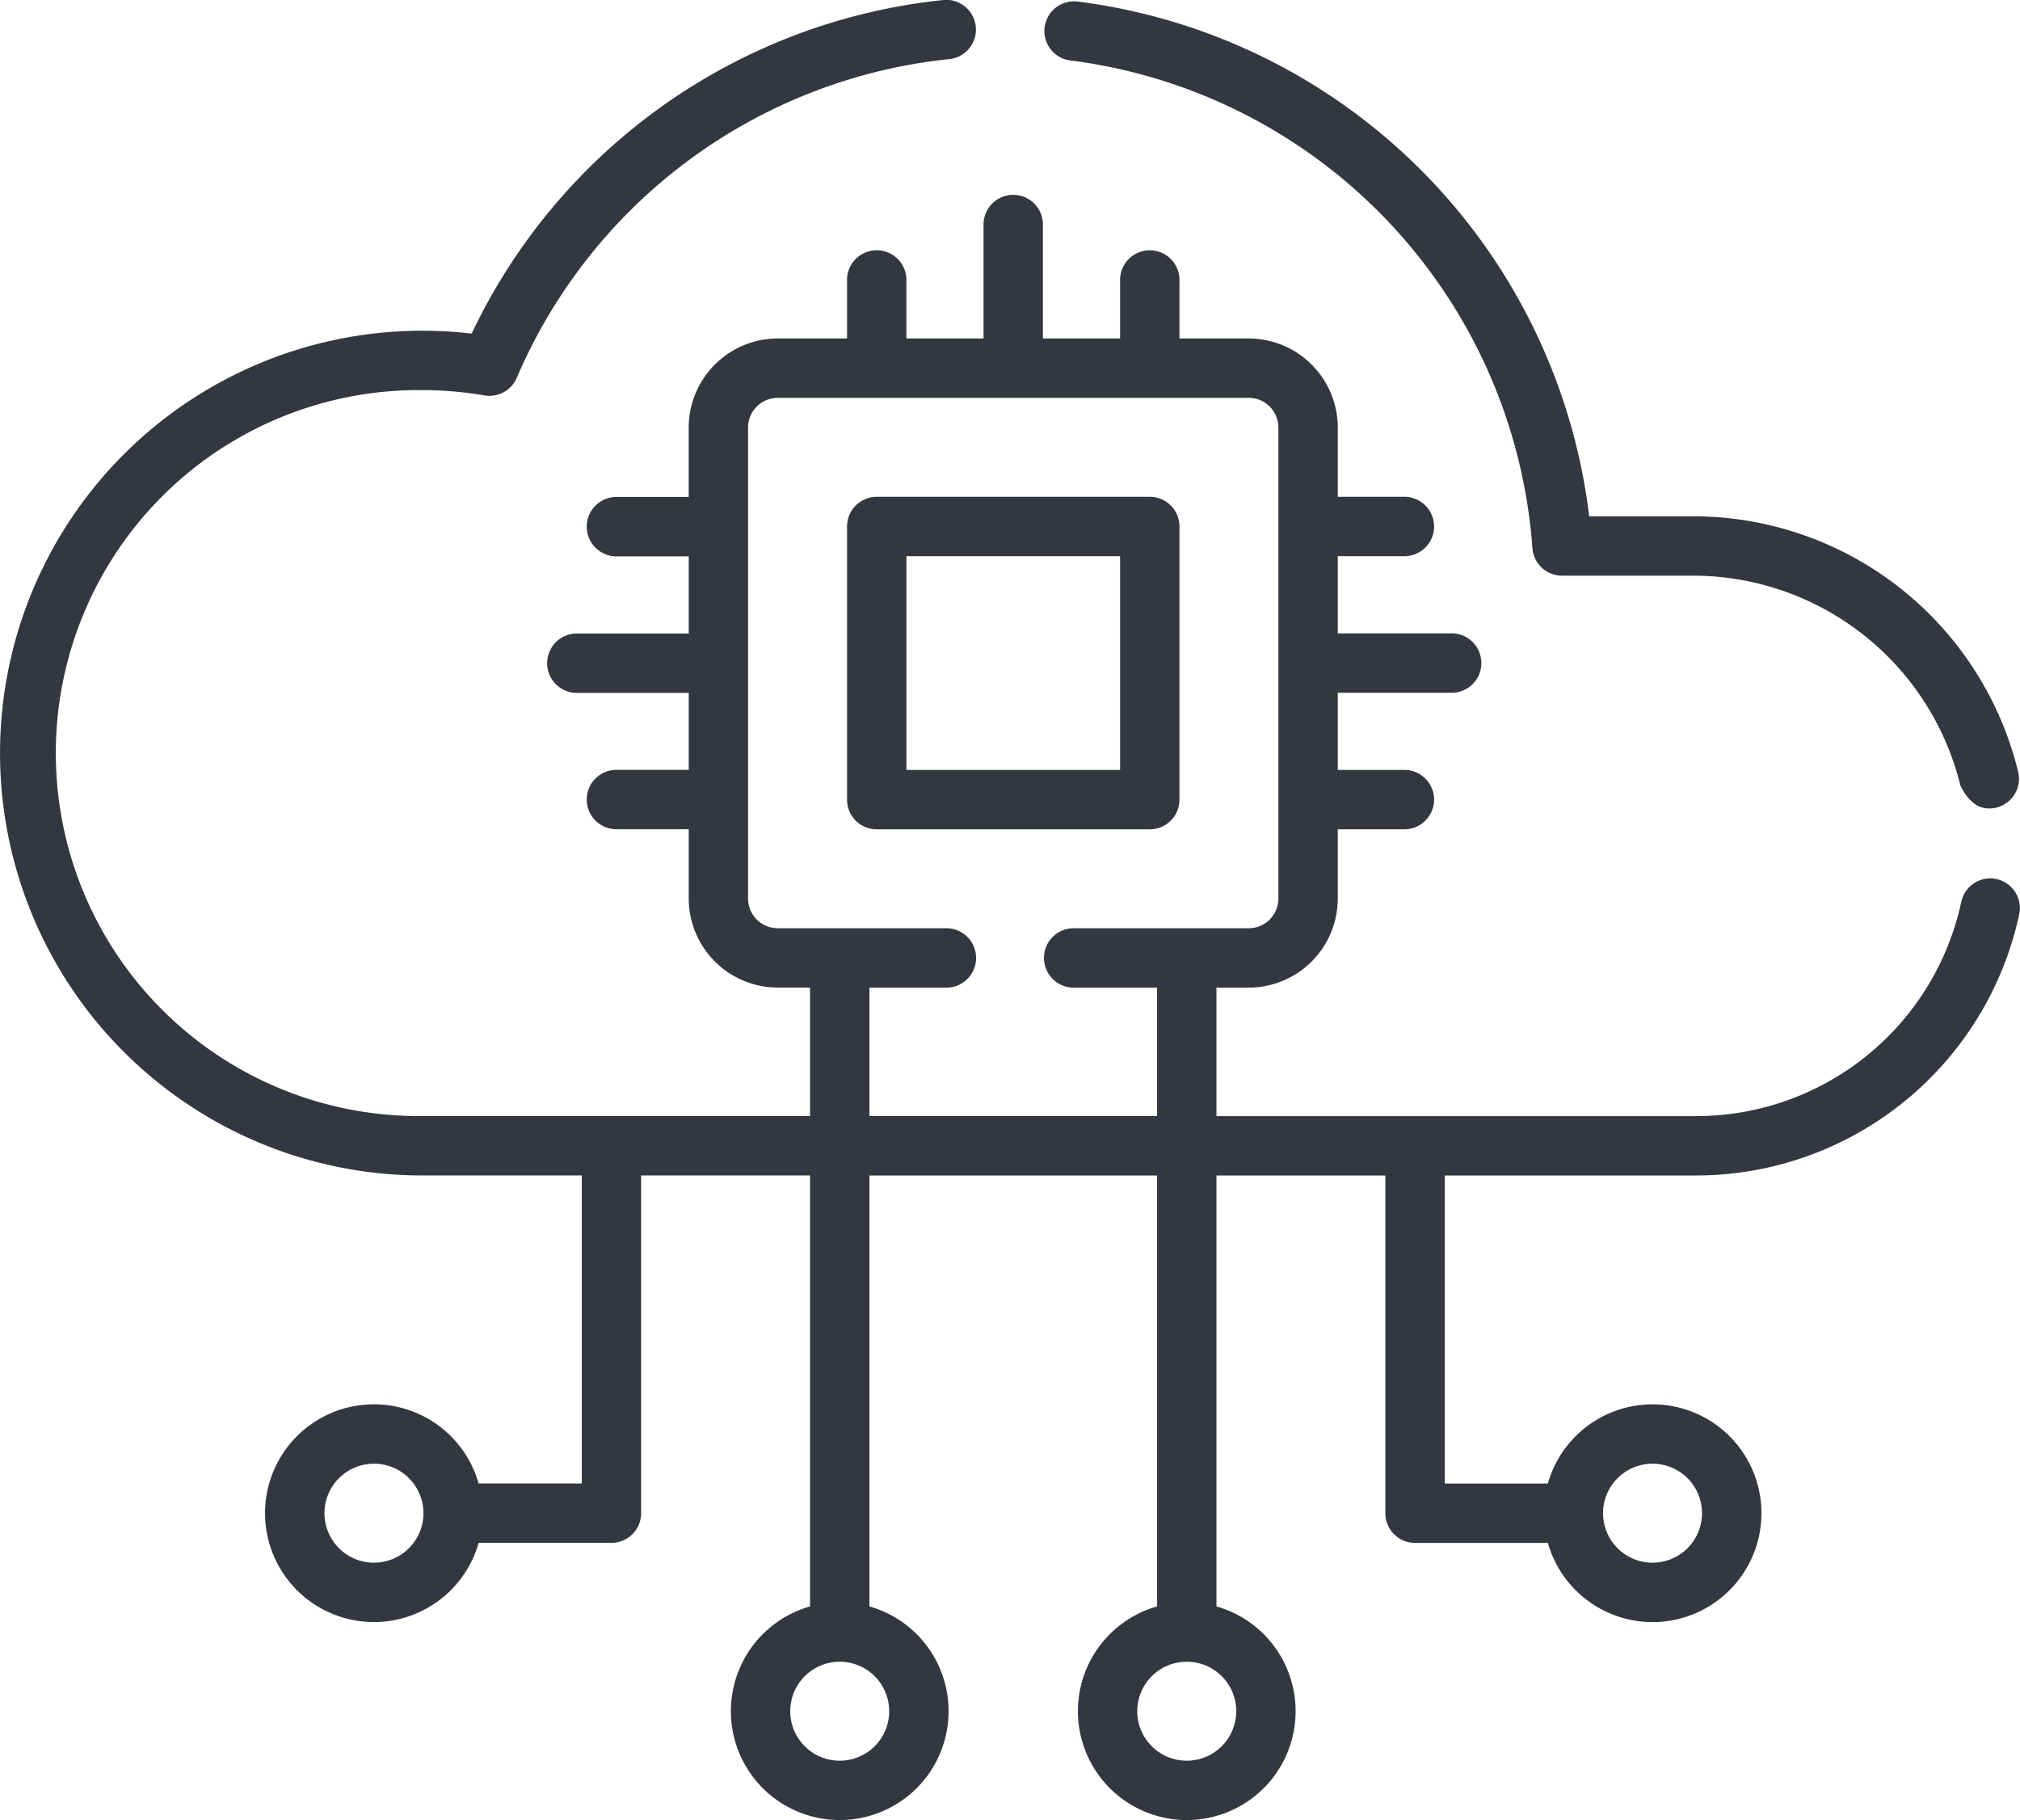
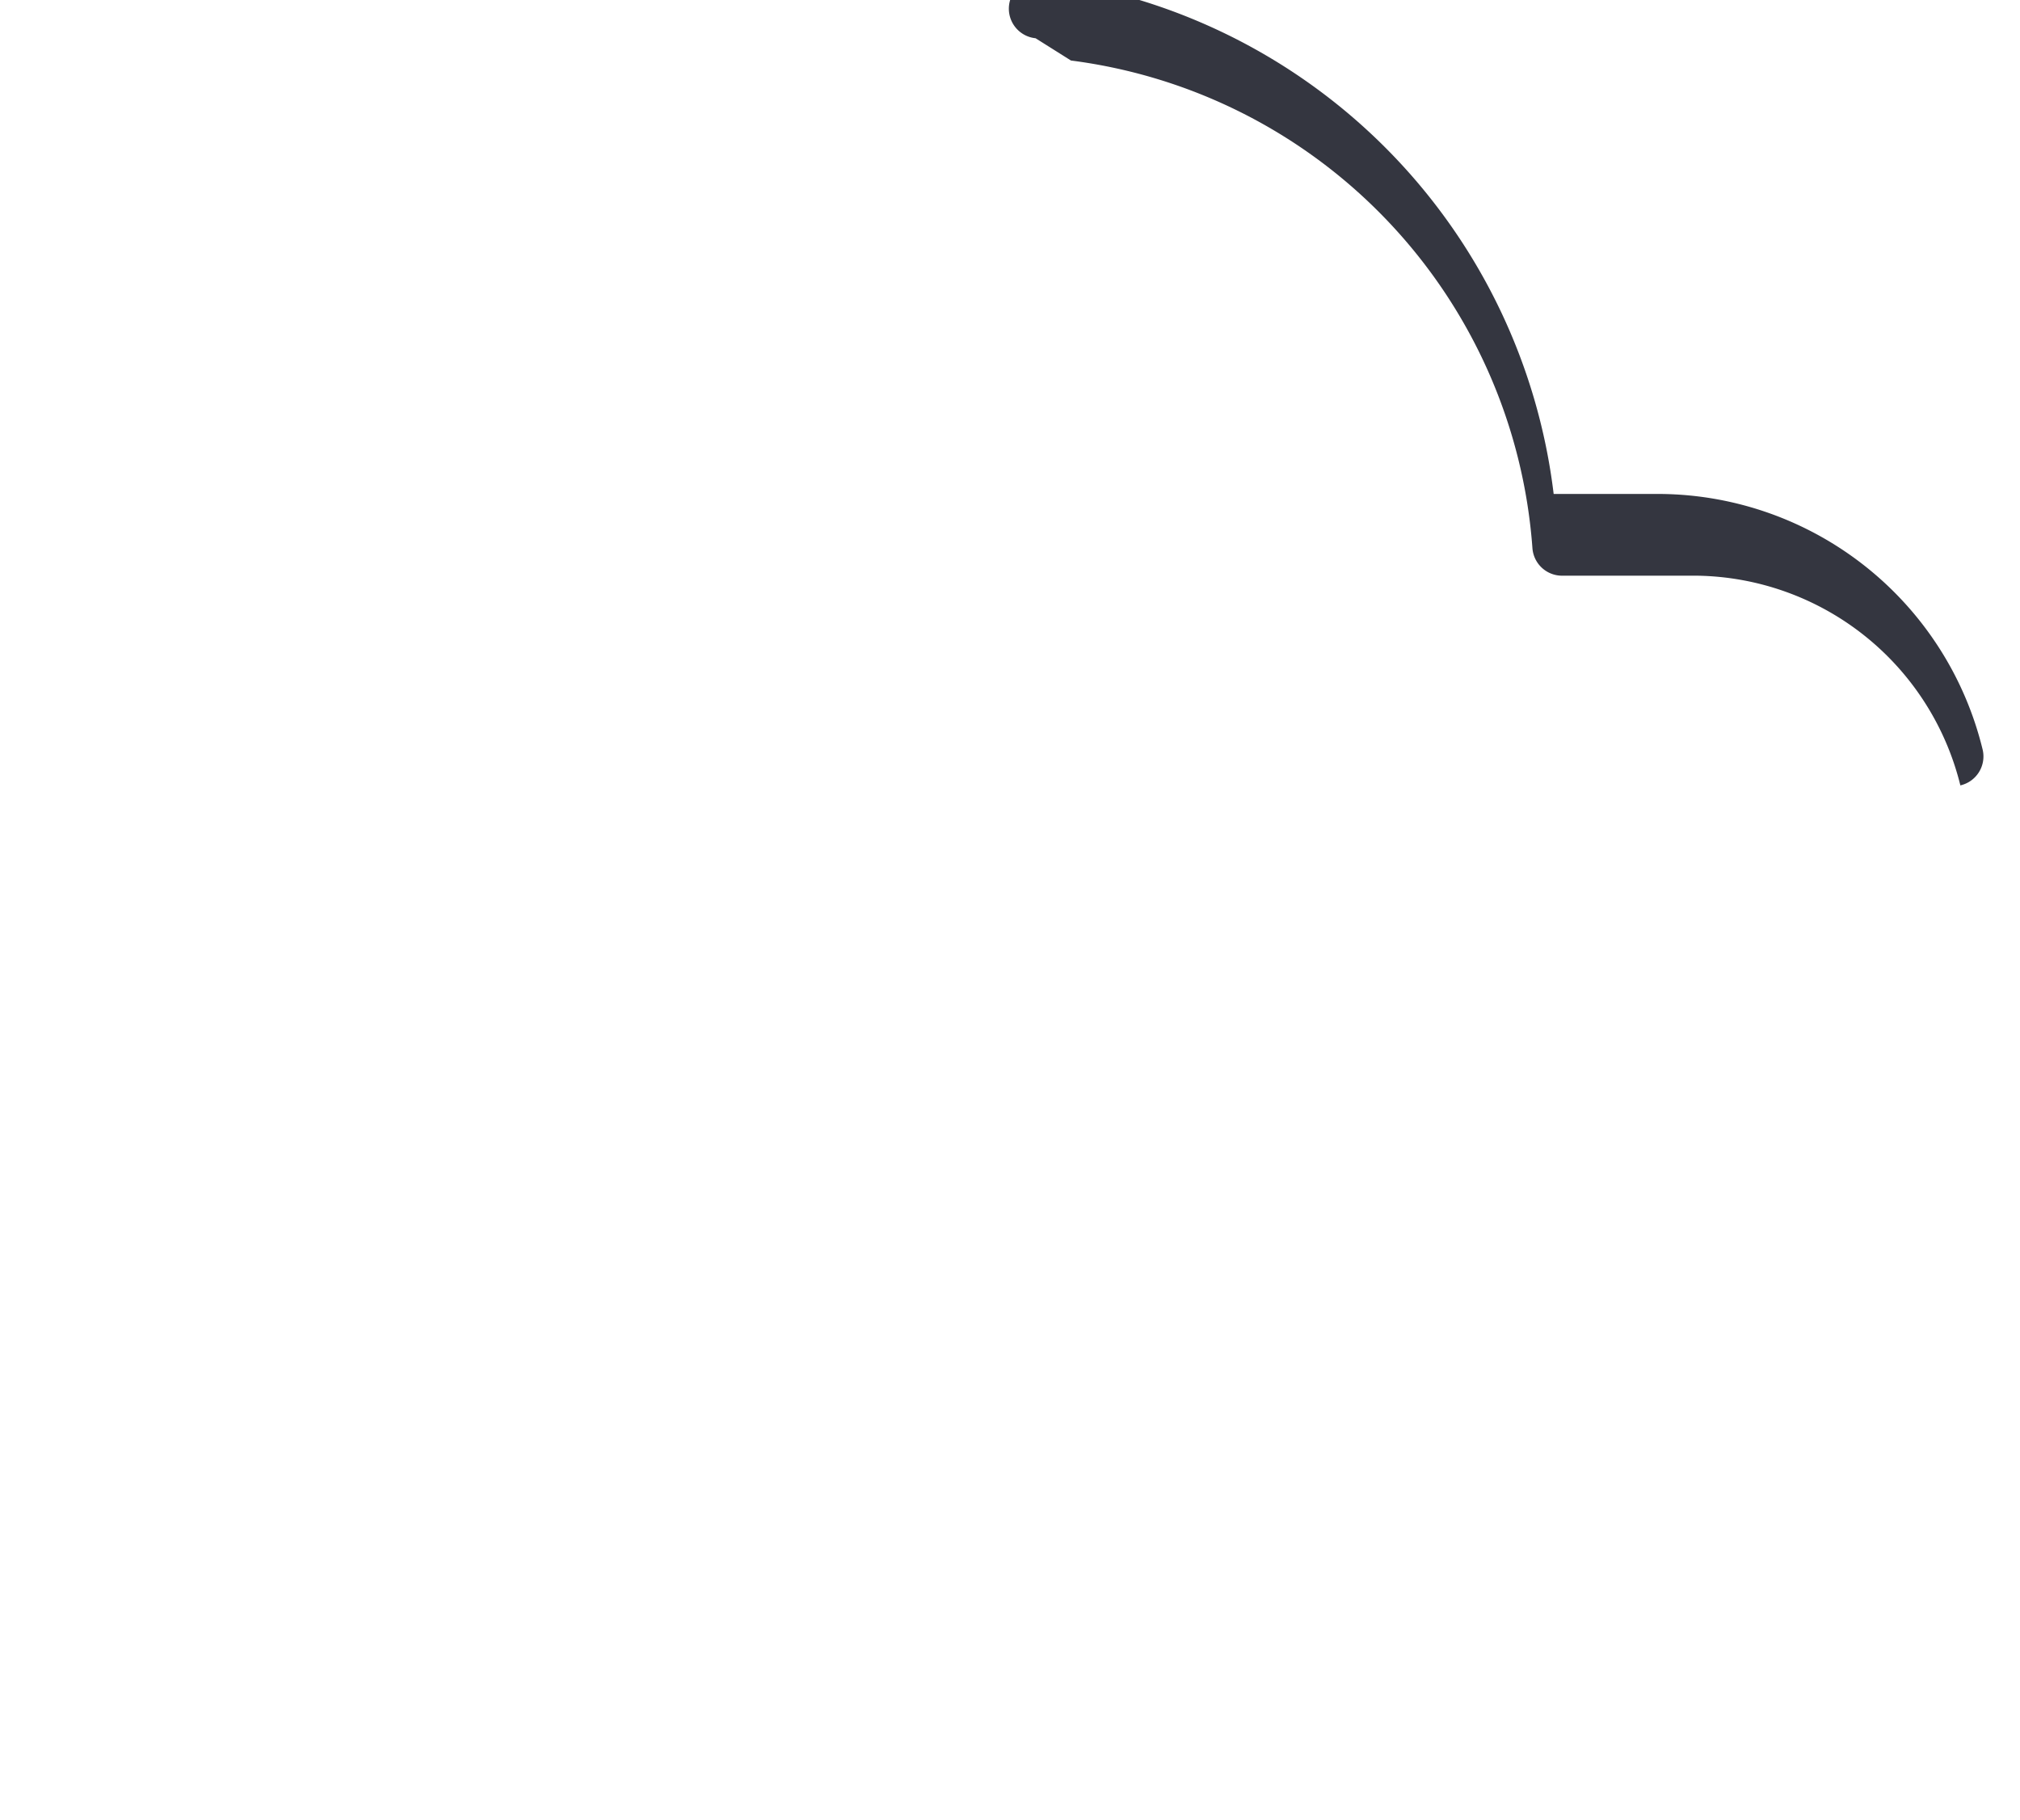
<svg xmlns="http://www.w3.org/2000/svg" width="58.494" height="52.692" viewBox="0 0 58.494 52.692">
  <g id="cloud-computing" transform="translate(0 -25.312)">
    <g id="Group_979" data-name="Group 979" transform="translate(0 25.312)">
-       <path id="Path_1725" data-name="Path 1725" d="M264.771,27.365A15.358,15.358,0,0,1,278.134,41.48a.86.86,0,0,0,.857.8H282.9a7.975,7.975,0,0,1,7.626,6.071q.38.789,1.029.647a.86.86,0,0,0,.647-1.029,9.691,9.691,0,0,0-9.3-7.408h-3.124a17.085,17.085,0,0,0-14.788-14.9.86.86,0,1,0-.215,1.706Z" transform="translate(-233.759 -25.613)" fill="#343640" />
-       <path id="Path_1726" data-name="Path 1726" d="M57.811,50.761a.86.86,0,0,0-1.018.664,7.853,7.853,0,0,1-7.654,6.2H35.225V53.905h.934a2.582,2.582,0,0,0,2.579-2.579V49.321h1.9a.86.86,0,1,0,0-1.719h-1.9V45.368h3.269a.86.86,0,1,0,0-1.719H38.738V41.414h1.9a.86.86,0,1,0,0-1.719h-1.9V37.69a2.582,2.582,0,0,0-2.579-2.579H34.154V33.447a.86.86,0,1,0-1.719,0v1.664H30.2V31.842a.86.86,0,1,0-1.719,0v3.269H26.247V33.447a.86.86,0,1,0-1.719,0v1.664H22.522a2.582,2.582,0,0,0-2.579,2.579V39.7H17.88a.86.86,0,1,0,0,1.719h2.064v2.234H16.675a.86.86,0,0,0,0,1.719h3.269V47.6H17.88a.86.86,0,1,0,0,1.719h2.064v2.006a2.582,2.582,0,0,0,2.579,2.579h.934v3.719H12.228a10.509,10.509,0,1,1,0-21.017,10.648,10.648,0,0,1,1.8.154.86.86,0,0,0,.936-.509,15.341,15.341,0,0,1,12.5-9.225.86.86,0,1,0-.178-1.71,17.06,17.06,0,0,0-13.628,9.654,12.39,12.39,0,0,0-1.429-.083,12.228,12.228,0,1,0,0,24.456h4.618v8.918H13.86a3.152,3.152,0,1,0,0,1.719h3.845a.859.859,0,0,0,.86-.86V59.343h4.892V71.82a3.152,3.152,0,1,0,1.719,0V59.344h8.33V71.82a3.152,3.152,0,1,0,1.719,0V59.344h4.892v9.777a.859.859,0,0,0,.86.86h3.845a3.152,3.152,0,1,0,0-1.719H41.836V59.344h7.3a9.58,9.58,0,0,0,9.336-7.564.86.86,0,0,0-.664-1.018ZM10.829,70.554a1.433,1.433,0,1,1,1.433-1.433A1.434,1.434,0,0,1,10.829,70.554Zm14.92,4.3a1.433,1.433,0,1,1-1.433-1.433A1.434,1.434,0,0,1,25.749,74.851Zm10.049,0a1.433,1.433,0,1,1-1.433-1.433A1.434,1.434,0,0,1,35.8,74.851ZM25.176,57.624V53.905h2.2a.86.86,0,1,0,0-1.719H22.522a.86.86,0,0,1-.86-.86V37.69a.86.86,0,0,1,.86-.86H36.159a.86.86,0,0,1,.86.86V51.326a.86.86,0,0,1-.86.86H31.12a.86.86,0,1,0,0,1.719h2.386v3.719ZM47.853,67.688a1.433,1.433,0,1,1-1.433,1.433A1.434,1.434,0,0,1,47.853,67.688Z" transform="translate(0 -25.312)" fill="#343640" />
-       <path id="Path_1727" data-name="Path 1727" d="M223.634,159.576V151.67a.859.859,0,0,0-.86-.86h-7.906a.859.859,0,0,0-.86.86v7.906a.859.859,0,0,0,.86.86h7.906A.86.86,0,0,0,223.634,159.576Zm-1.719-.86h-6.187v-6.187h6.187Z" transform="translate(-189.48 -136.426)" fill="#343640" />
+       <path id="Path_1725" data-name="Path 1725" d="M264.771,27.365A15.358,15.358,0,0,1,278.134,41.48a.86.86,0,0,0,.857.8H282.9a7.975,7.975,0,0,1,7.626,6.071a.86.86,0,0,0,.647-1.029,9.691,9.691,0,0,0-9.3-7.408h-3.124a17.085,17.085,0,0,0-14.788-14.9.86.86,0,1,0-.215,1.706Z" transform="translate(-233.759 -25.613)" fill="#343640" />
    </g>
  </g>
</svg>